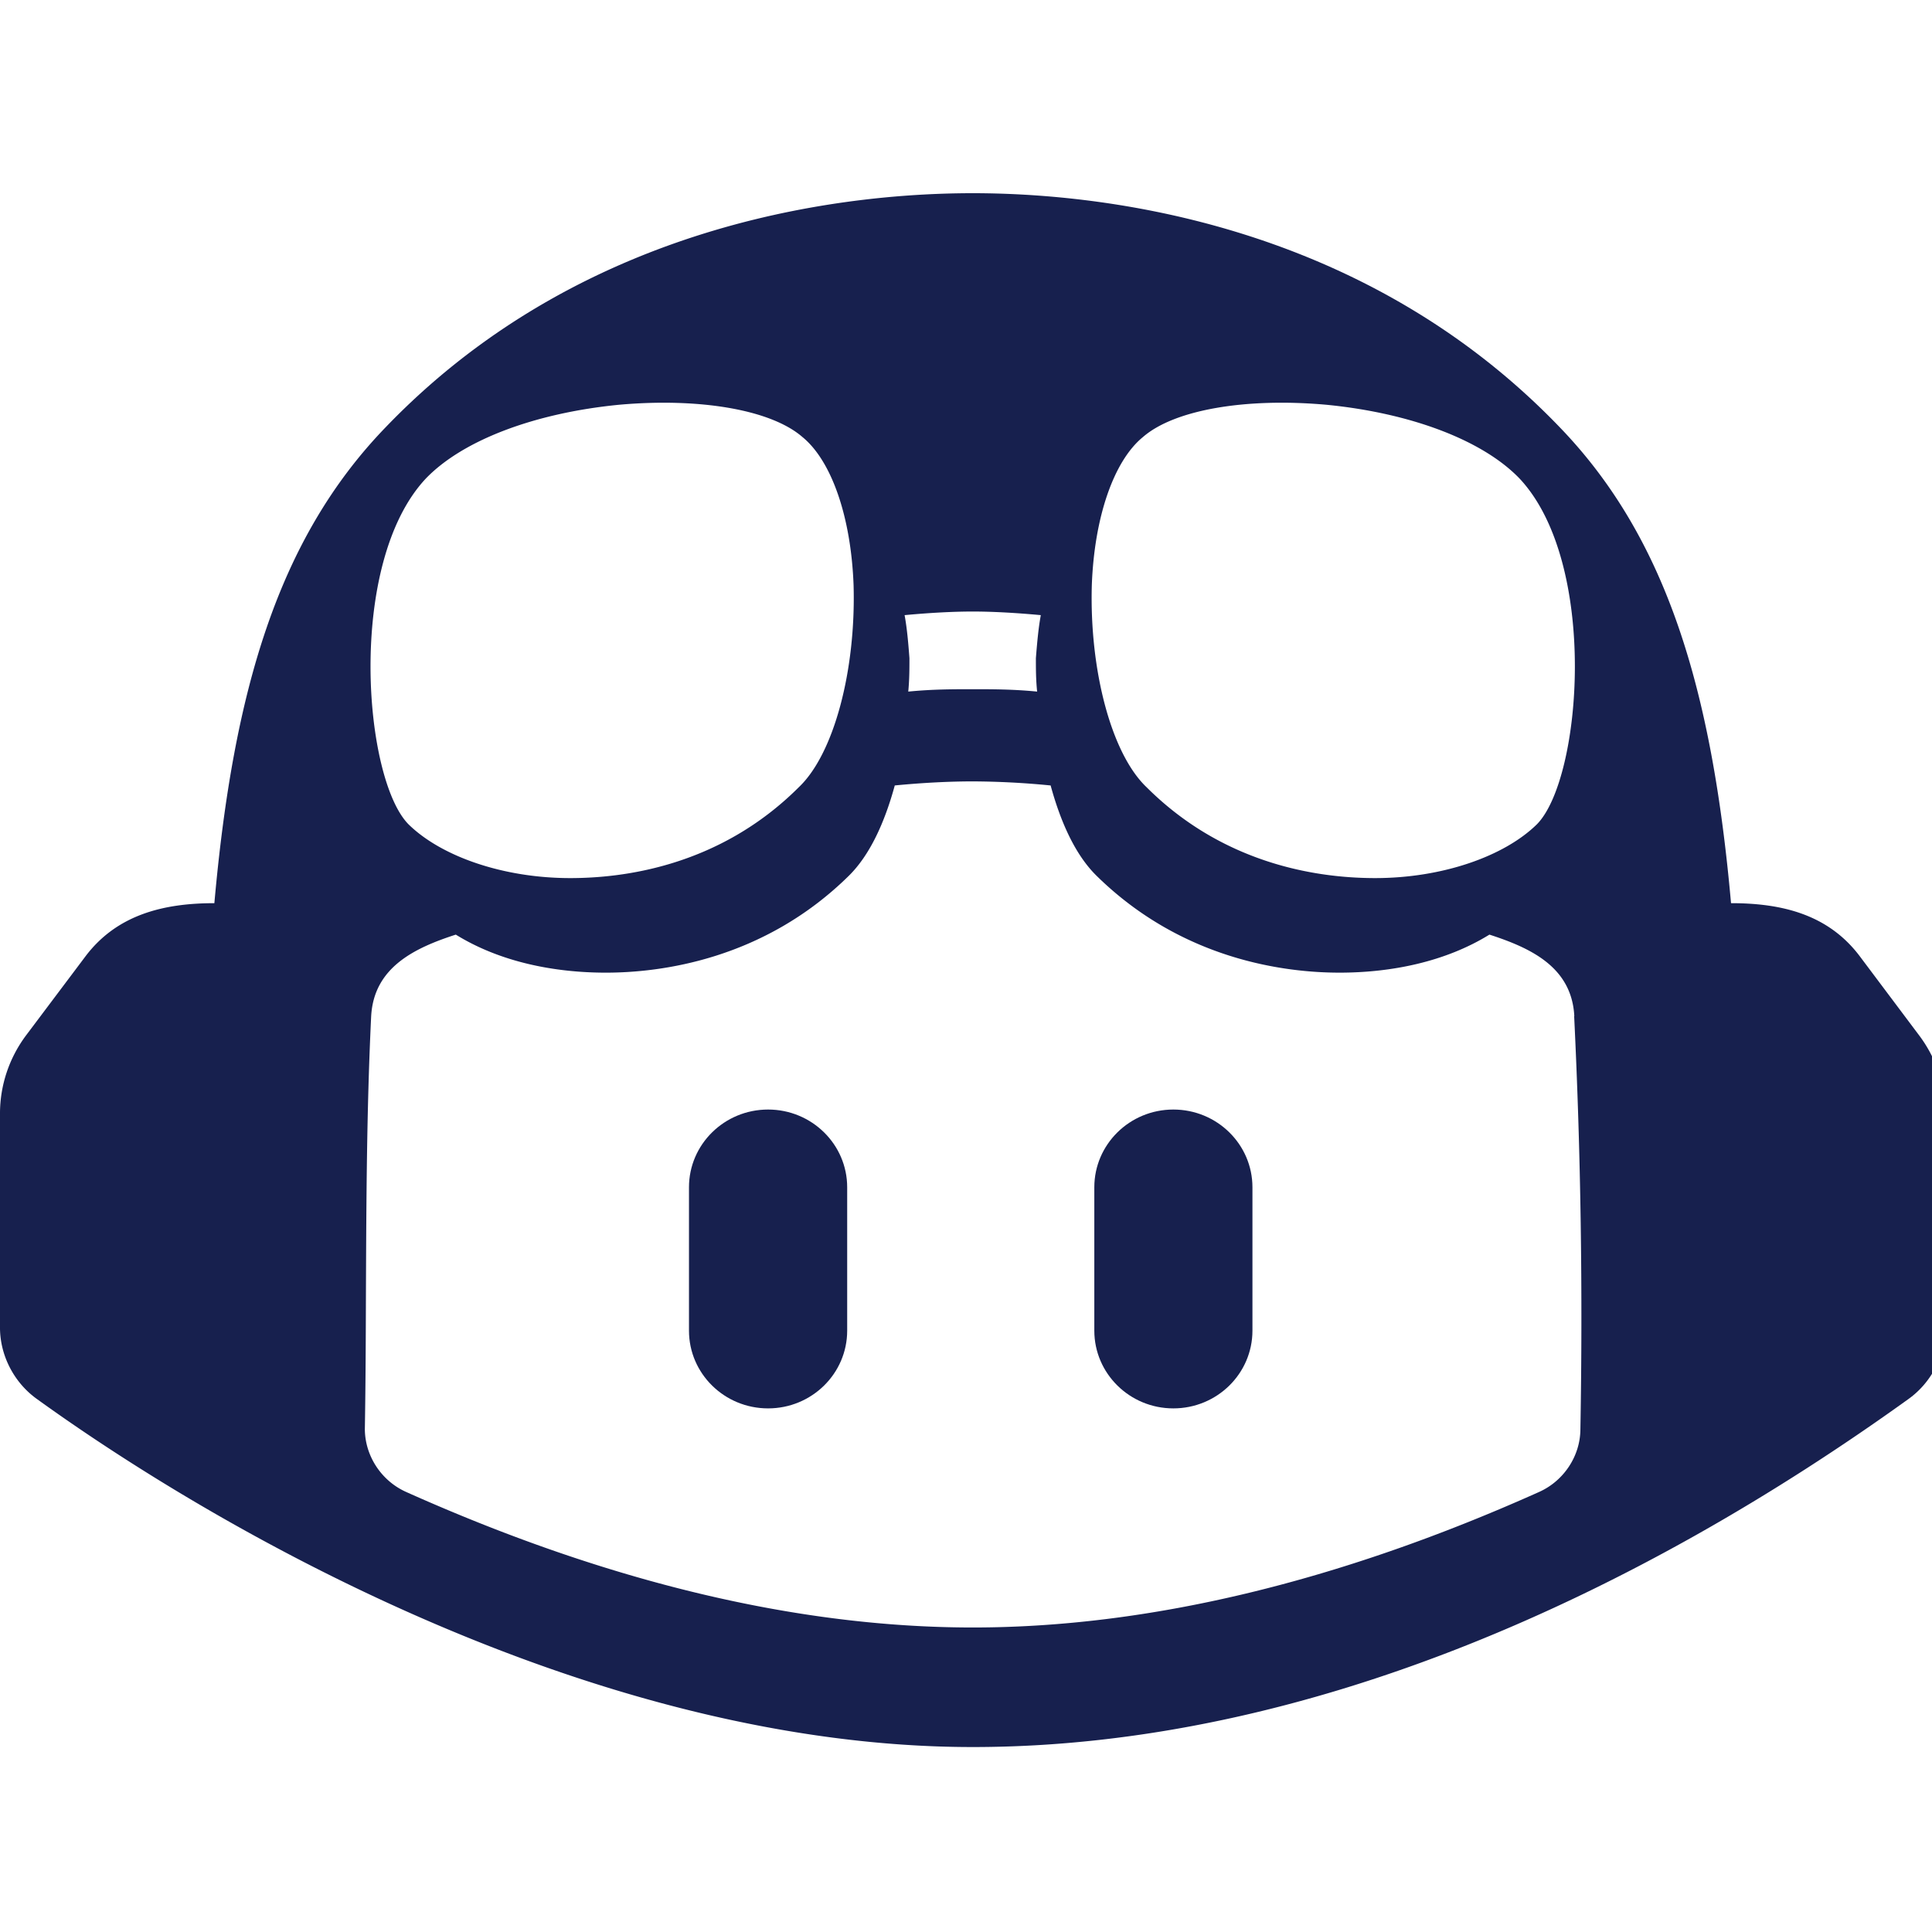
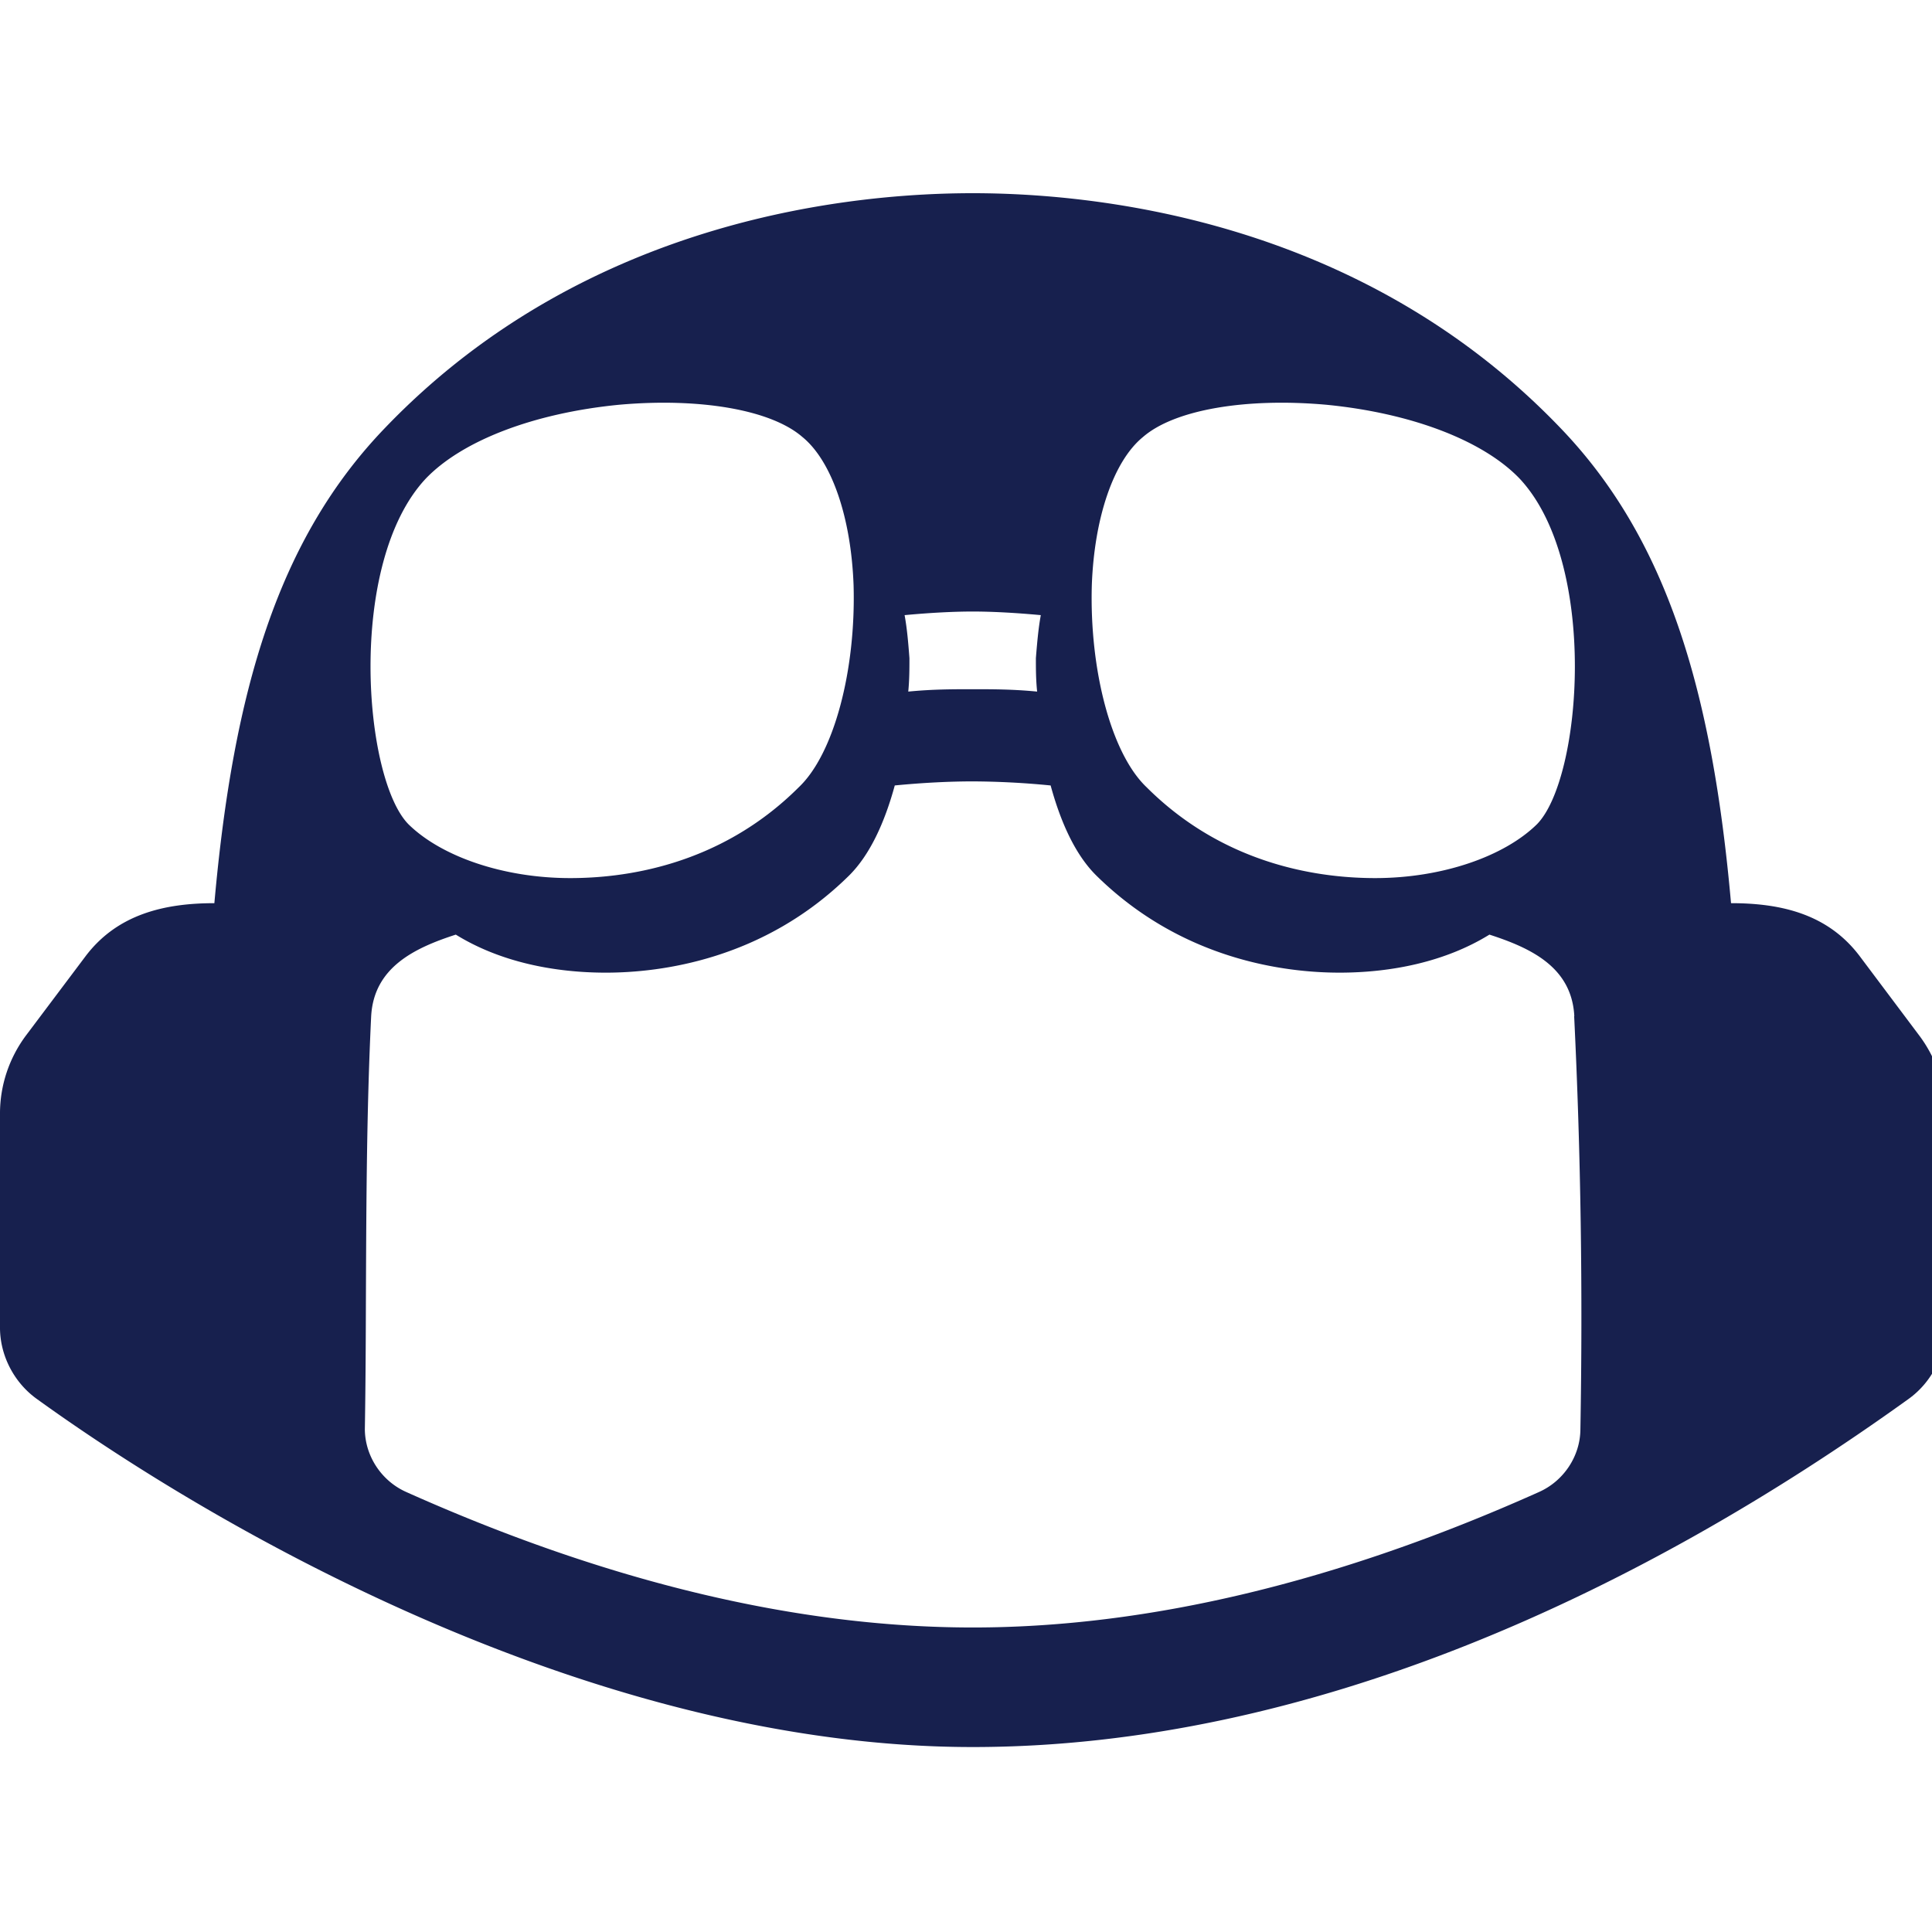
<svg xmlns="http://www.w3.org/2000/svg" width="24" height="24" viewBox="0 0 30 24" fill-rule="evenodd" clip-rule="evenodd" stroke-linejoin="round" stroke-miterlimit="2">
  <g transform="scale(0.059, 0.058)">
-     <path d="M181.33 266.143c0-11.497 9.32-20.818 20.818-20.818 11.498 0 20.819 9.321 20.819 20.818v38.373c0 11.497-9.321 20.818-20.819 20.818-11.497 0-20.818-9.32-20.818-20.818v-38.373zM308.807 245.325c-11.477 0-20.798 9.321-20.798 20.818v38.373c0 11.497 9.32 20.818 20.798 20.818 11.497 0 20.818-9.32 20.818-20.818v-38.373c0-11.497-9.32-20.818-20.818-20.818z" fill="#17204E" fill-rule="nonzero" />
    <path d="M512.002 246.393v57.384c-.02 7.411-3.696 14.638-9.67 19.011C431.767 374.444 344.695 416 256 416c-98.138 0-196.379-56.542-246.33-93.21-5.975-4.374-9.65-11.6-9.671-19.012v-57.384a35.347 35.347 0 016.857-20.922l15.583-21.085c8.336-11.312 20.757-14.31 33.98-14.31 4.988-56.953 16.794-97.604 45.024-127.354C155.194 5.77 226.56 0 256 0c29.441 0 100.807 5.77 154.557 62.722 28.19 29.75 40.036 70.401 45.025 127.354 13.263 0 25.602 2.936 33.958 14.31l15.583 21.127c4.476 6.077 6.878 13.345 6.878 20.88zm-97.666-26.075c-.677-13.058-11.292-18.19-22.338-21.824-11.64 7.309-25.848 10.183-39.46 10.183-14.454 0-41.432-3.47-63.872-25.869-5.667-5.625-9.527-14.454-12.155-24.247a212.902 212.902 0 00-20.469-1.088c-6.098 0-13.099.349-20.551 1.088-2.628 9.793-6.509 18.622-12.155 24.247-22.4 22.4-49.418 25.87-63.872 25.87-13.612 0-27.86-2.855-39.501-10.184-11.005 3.613-21.558 8.828-22.277 21.824-1.17 24.555-1.272 49.11-1.375 73.645-.041 12.318-.082 24.658-.288 36.976.062 7.166 4.374 13.818 10.882 16.774 52.97 24.124 103.045 36.278 149.137 36.278 46.01 0 96.085-12.154 149.014-36.278 6.508-2.956 10.84-9.608 10.881-16.774.637-36.832.124-73.809-1.642-110.62h.041zM107.521 168.97c8.643 8.623 24.966 14.392 42.56 14.392 13.448 0 39.03-2.874 60.156-24.329 9.28-8.951 15.05-31.35 14.413-54.079-.657-18.231-5.769-33.28-13.448-39.665-8.315-7.371-27.203-10.574-48.33-8.644-22.399 2.238-41.267 9.588-50.875 19.833-20.798 22.728-16.323 80.317-4.476 92.492zm130.556-56.008c.637 3.51.965 7.35 1.273 11.517 0 2.875 0 5.77-.308 8.952 6.406-.636 11.847-.636 16.959-.636s10.553 0 16.959.636c-.329-3.182-.329-6.077-.329-8.952.329-4.167.657-8.007 1.294-11.517-6.735-.637-12.812-.965-17.924-.965s-11.21.328-17.924.965zm49.275-8.008c-.637 22.728 5.133 45.128 14.413 54.08 21.105 21.454 46.708 24.328 60.155 24.328 17.596 0 33.918-5.769 42.561-14.392 11.847-12.175 16.322-69.764-4.476-92.492-9.608-10.245-28.476-17.595-50.875-19.833-21.127-1.93-40.015 1.273-48.33 8.644-7.679 6.385-12.791 21.434-13.448 39.665z" fill="#17204E" />
  </g>
</svg>